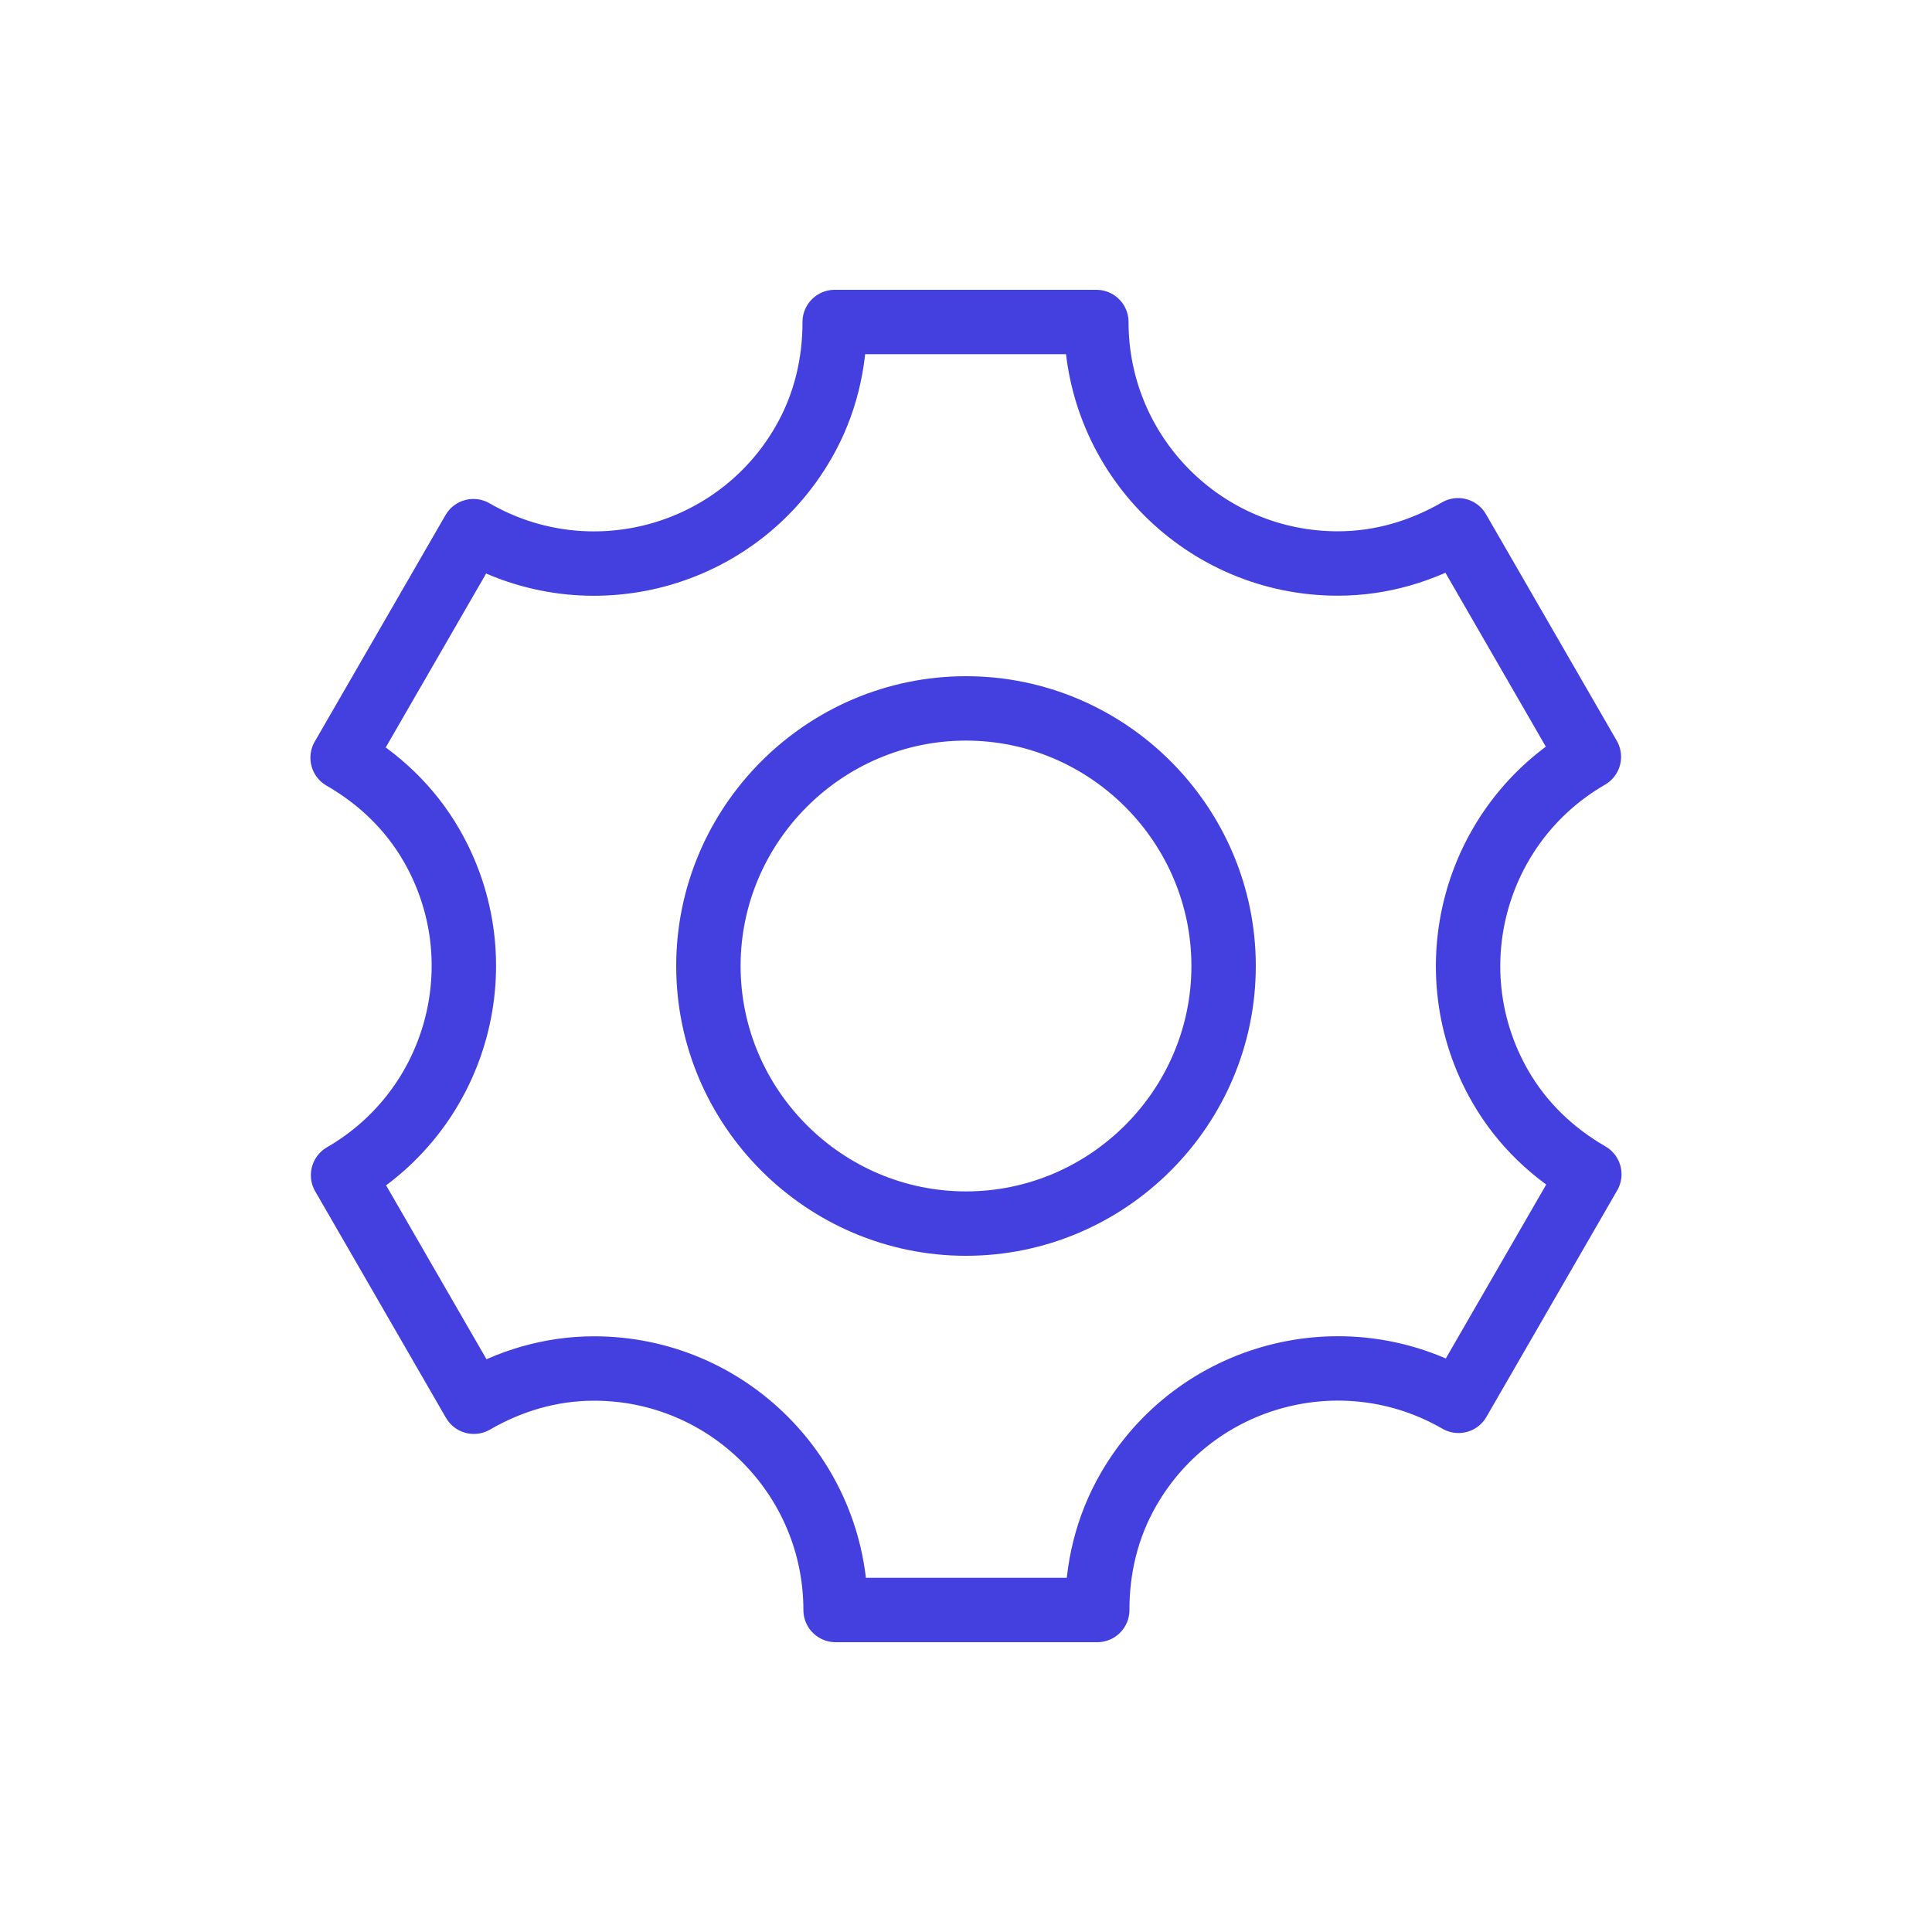
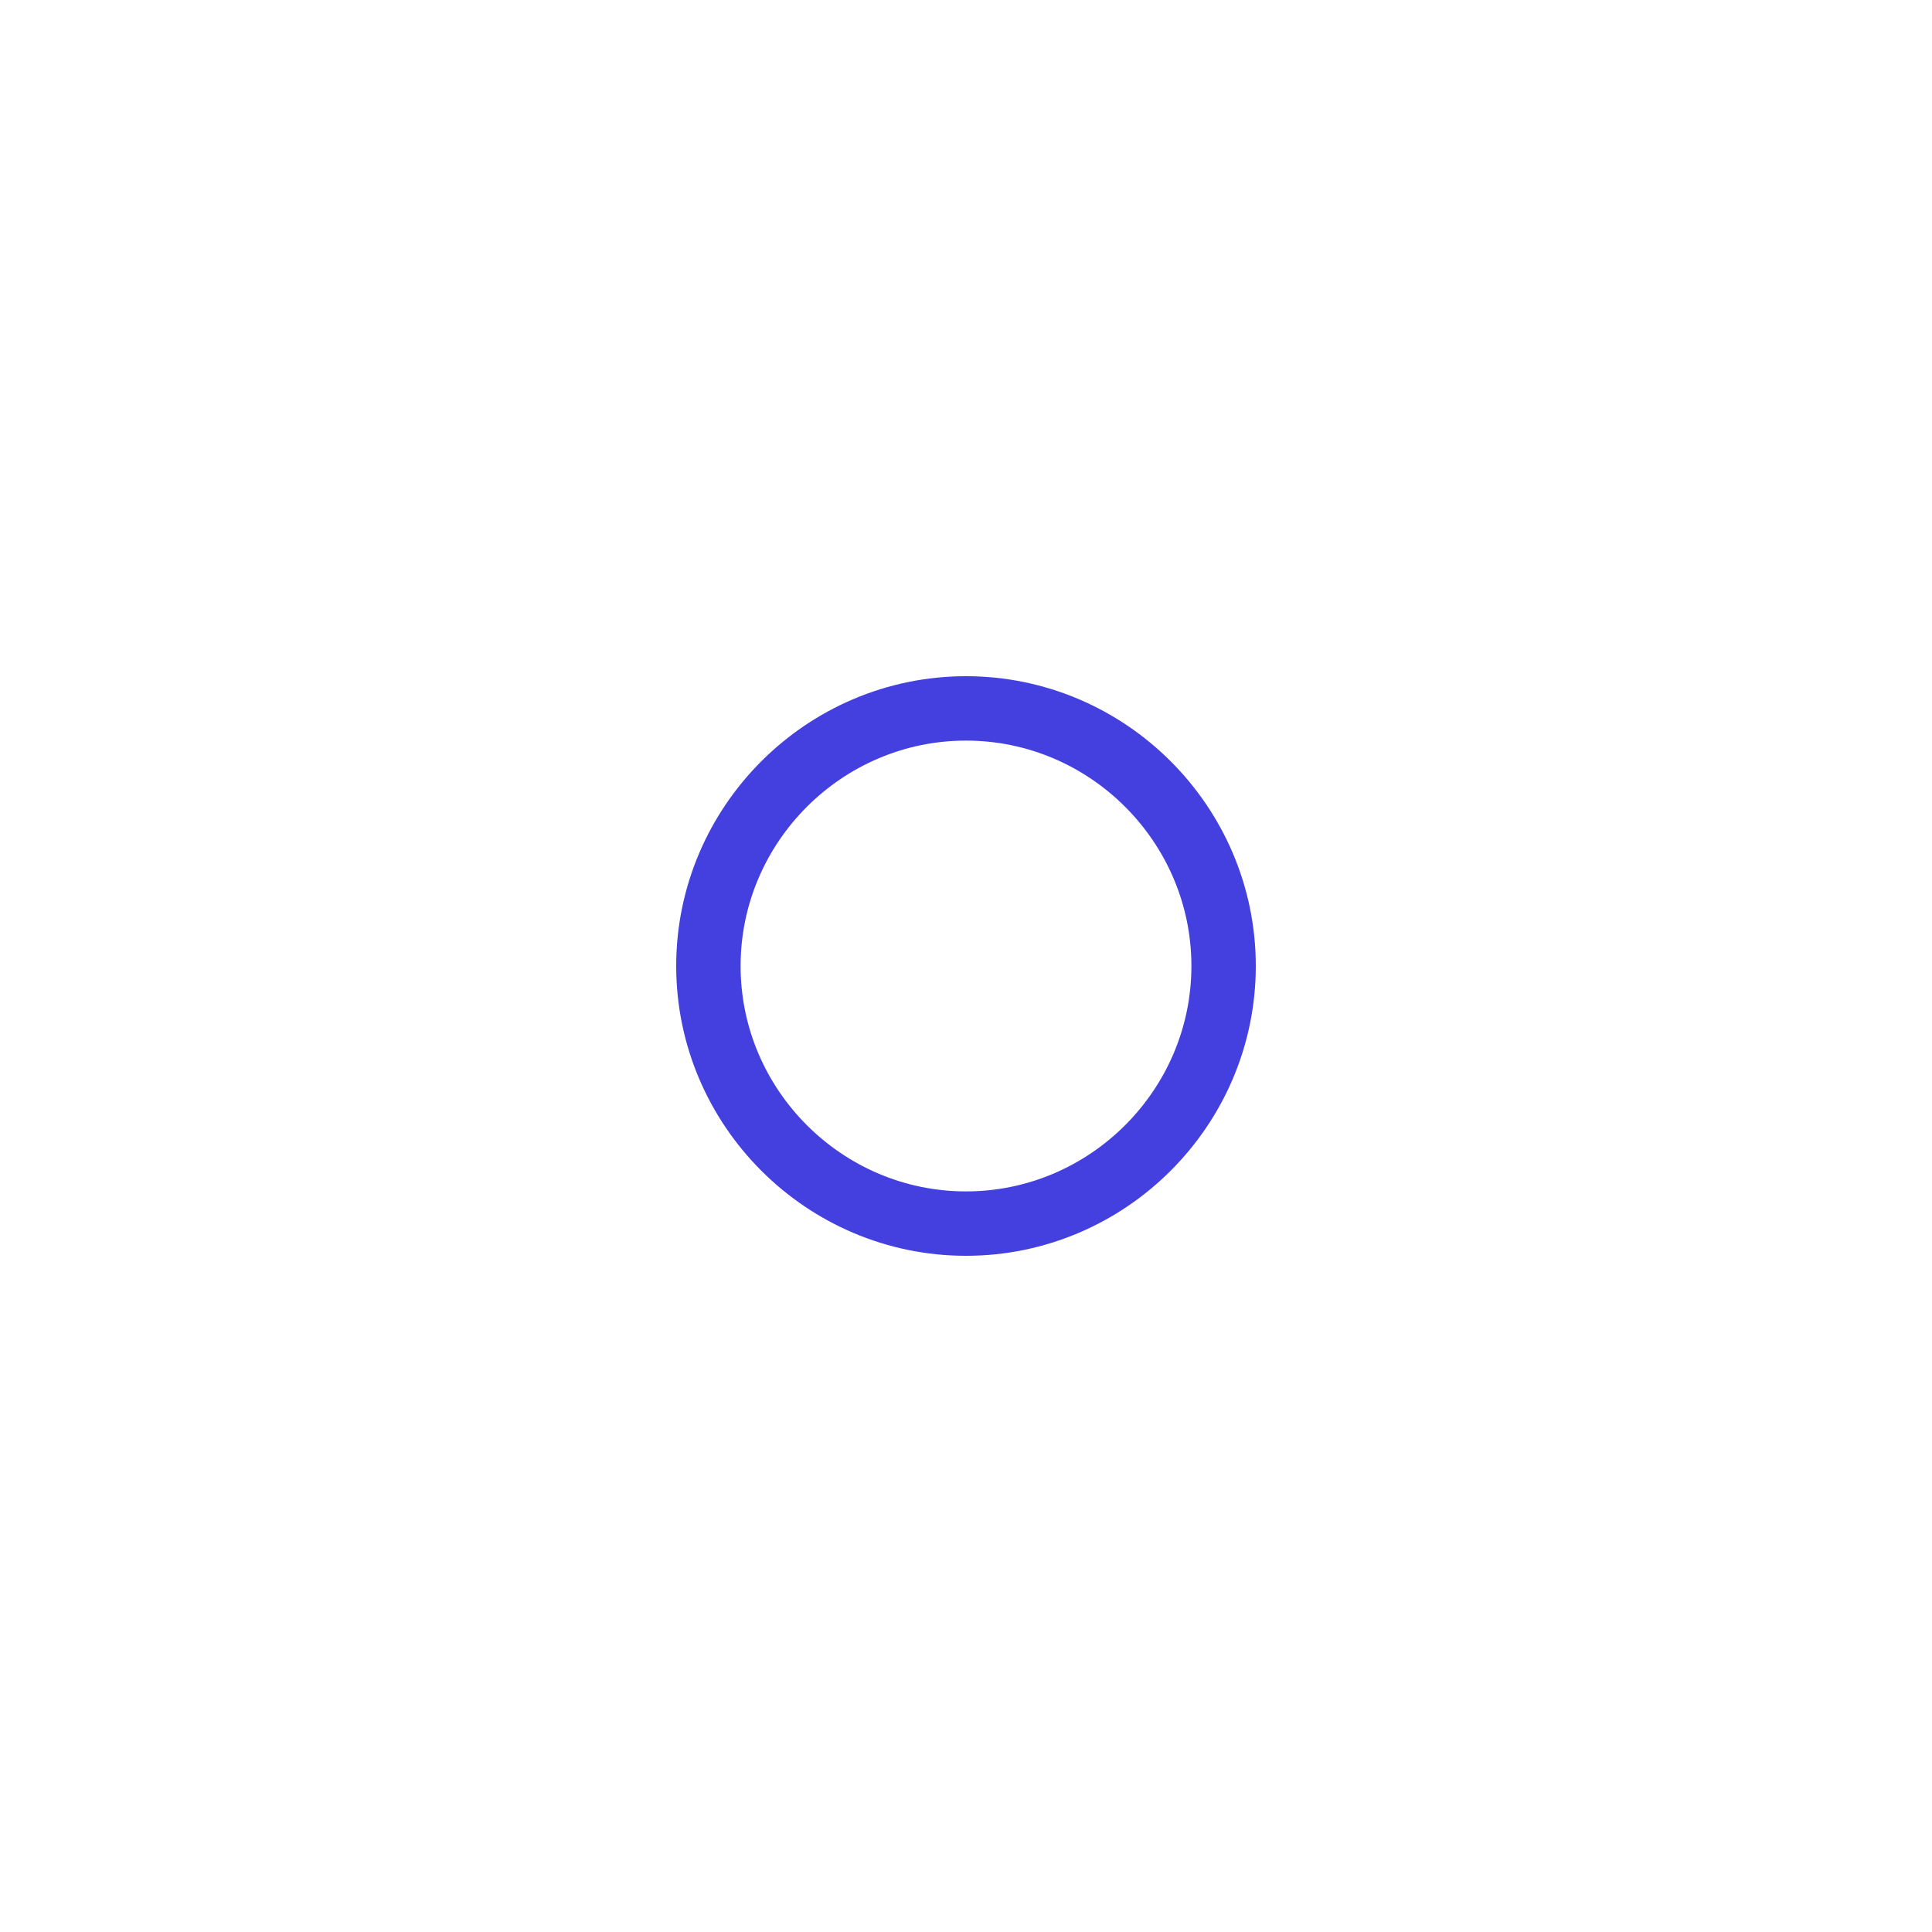
<svg xmlns="http://www.w3.org/2000/svg" version="1.1" id="Laag_1" x="0px" y="0px" viewBox="0 0 30 30" style="enable-background:new 0 0 30 30;" xml:space="preserve" height="50" width="50" stroke="#4440DF" stroke-width="1" stroke-linecap="round" stroke-linejoin="round">
  <style type="text/css"> .st0{fill:none;} </style>
  <path class="st0" d="M15,11c2.2,0,4,1.8,4,4s-1.8,4-4,4s-4-1.8-4-4S12.8,11,15,11z" />
-   <path class="st0" d="M24.672,11.752c-1.794,1.036-2.408,3.329-1.373,5.123c0.342,0.592,0.828,1.041,1.38,1.359l-2.031,3.518 c-1.794-1.036-4.087-0.421-5.123,1.373c-0.342,0.592-0.488,1.237-0.487,1.875h-4.063c0-2.071-1.679-3.75-3.75-3.75 c-0.683,0-1.315,0.196-1.867,0.516l-2.031-3.518c1.794-1.036,2.408-3.329,1.373-5.123c-0.342-0.592-0.828-1.041-1.38-1.359 l2.031-3.518c1.794,1.036,4.087,0.421,5.123-1.373C12.816,6.283,12.962,5.638,12.961,5l4.063,0c0,2.071,1.679,3.75,3.75,3.75 c0.683,0,1.315-0.197,1.867-0.516L24.672,11.752z" />
</svg>